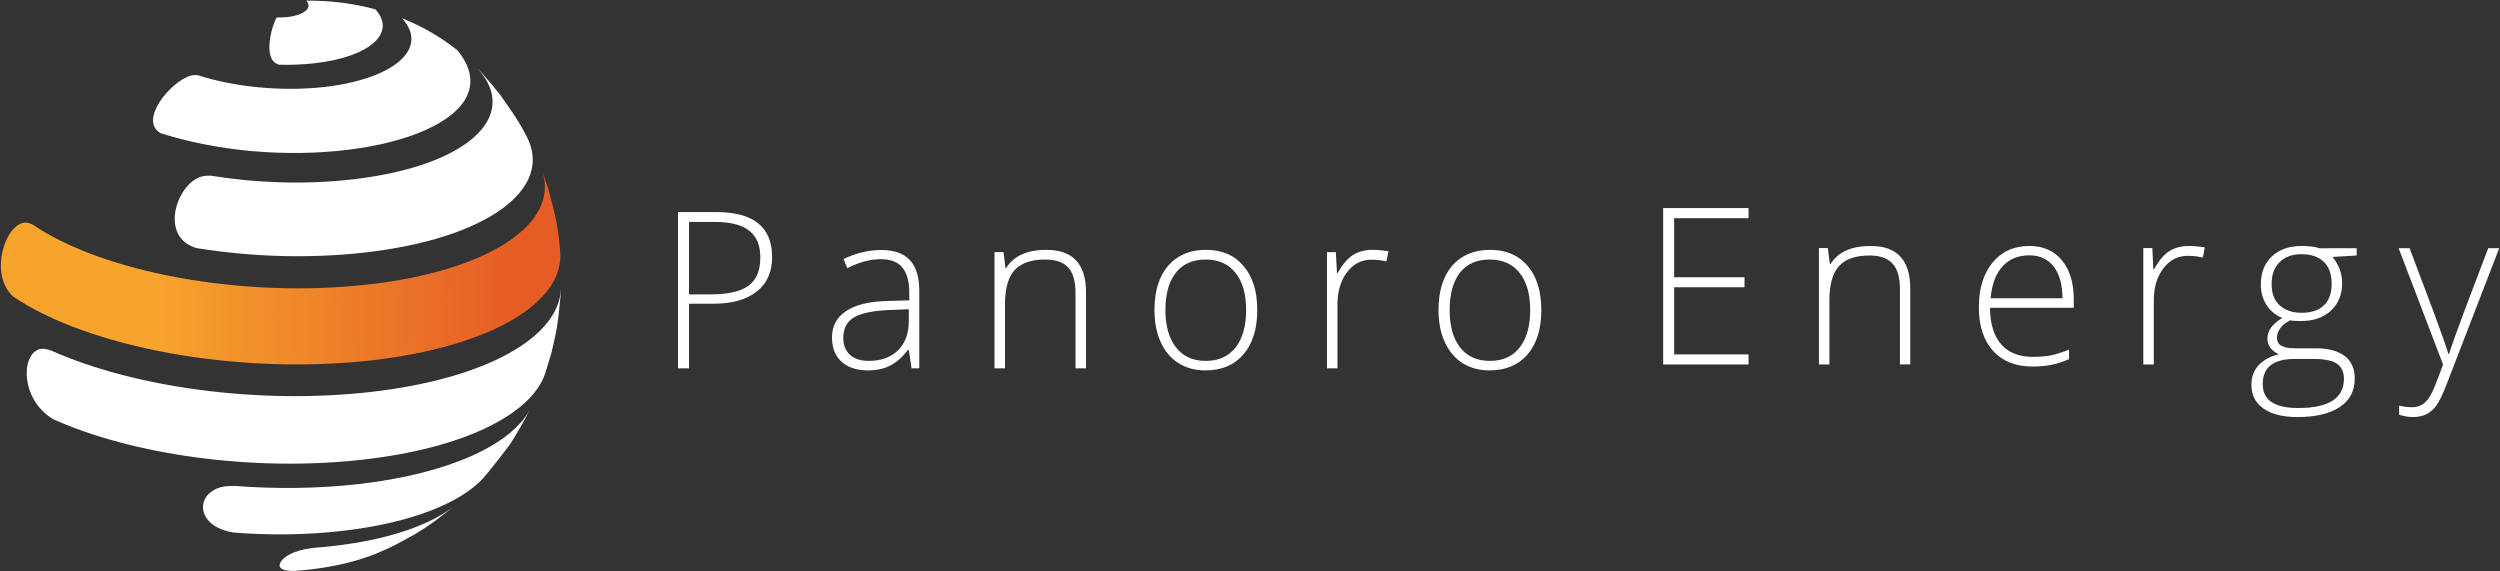
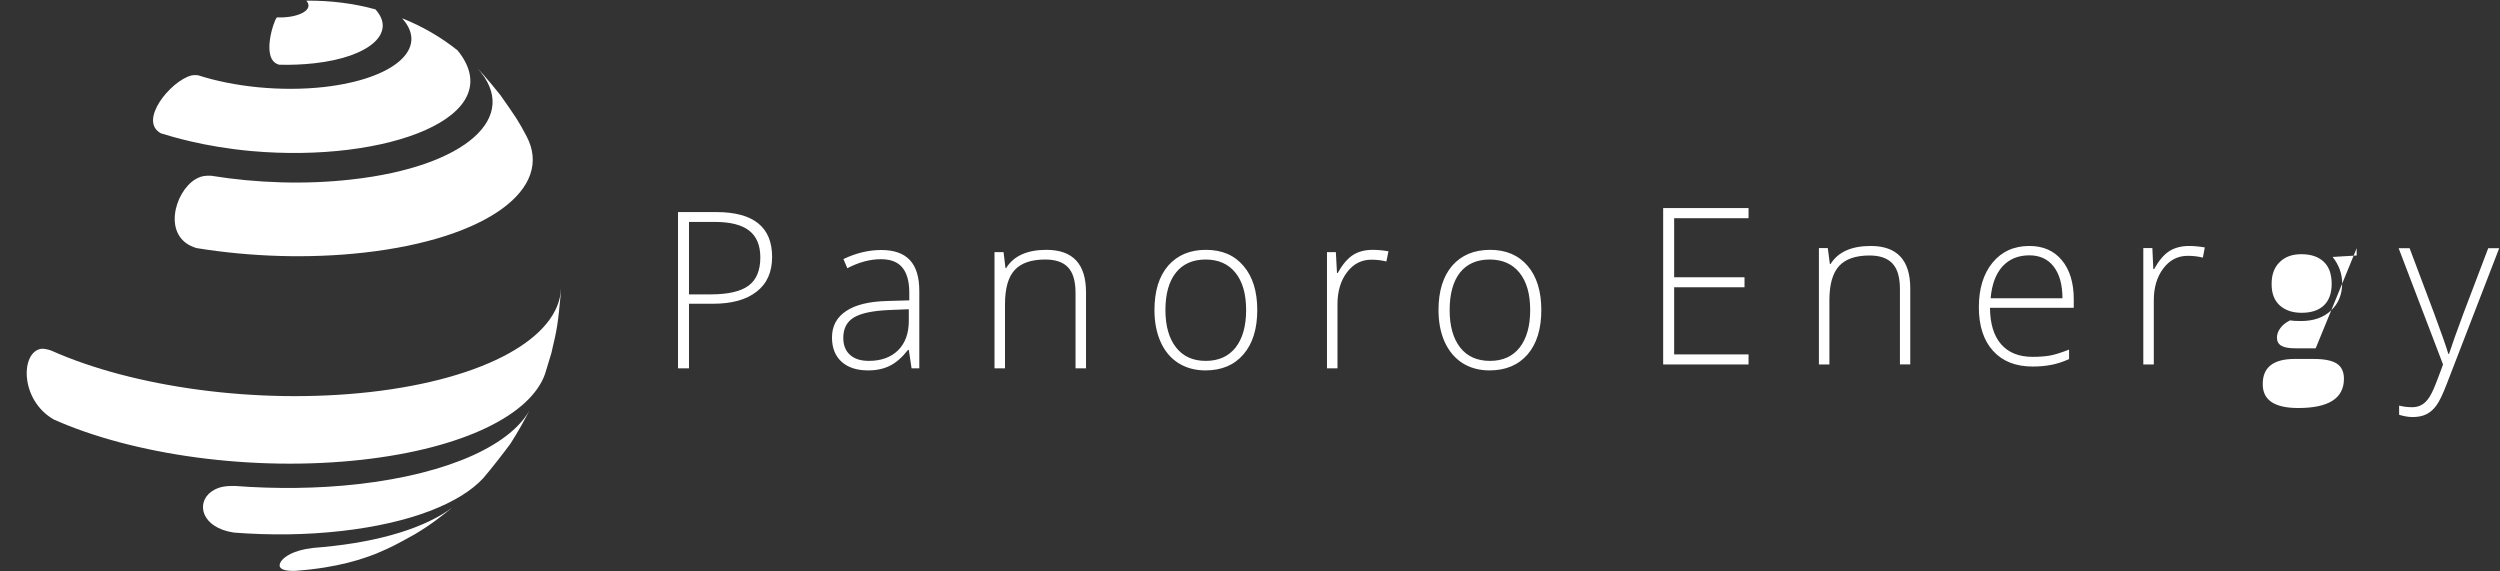
<svg xmlns="http://www.w3.org/2000/svg" version="1.2" viewBox="0 0 1549 354" width="1549" height="354">
  <rect x="0" y="0" width="1549" height="354" fill="#333333" stroke="none" />
  <defs>
    <linearGradient id="P" gradientUnits="userSpaceOnUse" />
    <linearGradient id="g1" x2="1" href="#P" gradientTransform="matrix(224.827,-3.924,1.342,76.916,92.781,104.502)">
      <stop stop-color="#f7a42d" />
      <stop offset="1" stop-color="#e55d25" />
    </linearGradient>
  </defs>
  <style>.a{fill:#fff}.b{fill:url(#g1)}</style>
  <path class="a" d="m232.6 5.8c13.3 14.6-3.6 29.6-37.8 33.4-7.2 0.8-14.5 1.1-21.8 0.9-11.8-3-3.1-27.9-1.6-29.1 0.4-0.4 1.4-0.2 2-0.2 11.5 0.1 21.5-4.7 16.4-10.4 15-0.1 29.4 1.7 42.8 5.4zm50.9 25.4c-10.3-8.2-21.8-14.9-34.4-19.9 17 18.6-4.6 37.6-48.2 42.6-26.9 3-56-0.1-78.3-7.3-1.3-0.1-3-0.1-4.2 0.2-12.8 3.5-32.9 28.1-18.7 35.8 6.6 2 26.5 8.3 56.1 11 84 7.5 161-21.4 127.7-62.4zm15.5 14.5c3.4 3.9 7.9 9.2 11.1 13.3 10.3 14.7 10.9 15.6 16.1 25.3 17.3 32.5-24.1 63.6-100.5 72.2-34.5 3.9-70.9 2.6-104-2.8-21.6-6.4-13.7-34.9-0.5-42.7 3.9-2.3 7-2.2 9.7-2.1 27.7 4.5 58.1 5.6 87 2.3 70.6-7.9 105.4-38.8 77.9-68.9q1.6 1.6 3.2 3.4zm48.5 135.8c-1.8 18.7-2.1 21.6-5.9 37.4l-3.9 12.8c-8.8 25.1-50.1 46-112.9 53.1-68.1 7.7-142.5-3-191.5-24.9-21.1-12.1-20.6-41.9-7.7-43.8 1.8-0.2 4.3 0.5 6.1 1.1 50.6 22.6 127.4 33.6 197.7 25.7 72.3-8.2 116.9-34.1 118.2-64zm-31.3 93.5c4.3-6.5 9.3-15.7 12.9-22.6-11.1 22.6-49.9 41.1-107.5 47.6-25 2.8-50.9 3-76.1 1.1-4.5 0-9.6 0-14.5 3.5-9.7 6.9-6.4 22.4 14 25.4 22 1.7 44.7 1.5 66.6-1 42.5-4.8 73.4-17.1 87.8-32.7 5.3-6.2 12-14.8 16.8-21.3zm-59.3 56.1c-12.3 6.8-13.5 7.5-23.5 11.8l-0.5 0.2c-7.3 2.8-22.5 8.6-50 10.6-13.5 0.4-9.2-5.4-8.2-6.6 1.5-1.8 6.4-6.1 19.2-7.6q6.3-0.5 12.5-1.2c35.5-4 62.2-13.7 76.8-26.2-9.7 7.8-16 12.9-26.3 19z" />
-   <path class="b" d="m336.3 107q-0.4-1.2-0.8-2.4zm-108.4 69.3c-77.6 8.7-163.9-7.4-207.4-37-1.4-0.7-3.4-1.5-5-1.4-12.3 0.8-22.5 32-7.4 45.8 46.5 31.6 138.8 48.9 221.8 39.6 74.8-8.5 119.7-36.1 117.2-67.2l-0.7-7.7c-1.6-12.2-2-13.7-6.8-31.7l-3.3-9.7c9.6 31.7-33.3 60.8-108.4 69.3z" />
-   <path fill-rule="evenodd" class="a" d="m478.4 159.2q0 14.1-9.6 21.5-9.5 7.5-27 7.5h-14.9v40h-6.8v-96.8h23.7q34.6 0 34.6 27.8zm-51.5 23.2h13.3q16.3 0 23.6-5.4 7.3-5.4 7.3-17.5 0-11.2-6.9-16.6-6.9-5.4-21.3-5.4h-16zm137.9 45.8l-1.7-11.4h-0.5q-5.5 7-11.2 9.8-5.7 2.9-13.5 2.9-10.6 0-16.5-5.4-5.9-5.4-5.9-15 0-10.6 8.8-16.4 8.7-5.8 25.4-6.2l13.7-0.4v-4.7q0-10.3-4.2-15.5-4.2-5.3-13.4-5.3-10.1 0-20.8 5.6l-2.4-5.7q11.8-5.6 23.4-5.6 11.9 0 17.7 6.2 5.9 6.2 5.9 19.2v47.9zm-26.5-4.6q11.5 0 18.2-6.6 6.6-6.6 6.6-18.3v-7.1l-12.5 0.5q-15.2 0.7-21.7 4.7-6.4 4-6.4 12.5 0 6.8 4.1 10.5 4.1 3.8 11.7 3.8zm128.1 4.6v-46.7q0-10.9-4.6-15.8-4.5-4.9-14.2-4.9-12.9 0-18.9 6.5-6 6.5-6 21.2v39.7h-6.5v-72h5.6l1.2 9.9h0.4q7-11.3 25-11.3 24.5 0 24.5 26.3v47.1zm112.6-36.1q0 17.6-8.6 27.5-8.5 9.9-23.5 9.9-9.5 0-16.7-4.5-7.3-4.6-11.1-13.2-3.8-8.5-3.8-19.7 0-17.6 8.5-27.5 8.6-9.8 23.4-9.8 14.9 0 23.3 10 8.5 9.9 8.5 27.3zm-56.9 0q0 14.8 6.6 23.2 6.5 8.3 18.4 8.3 11.9 0 18.5-8.3 6.5-8.4 6.5-23.2 0-14.9-6.6-23.1-6.6-8.2-18.5-8.2-11.9 0-18.4 8.1-6.5 8.2-6.5 23.2zm128.4-37.3q4.6 0 9.8 0.9l-1.3 6.3q-4.5-1.1-9.3-1.1-9.2 0-15.1 7.8-5.9 7.8-5.9 19.8v39.7h-6.5v-72h5.5l0.7 13h0.4q4.5-8 9.5-11.2 5-3.2 12.2-3.2zm104.5 37.3q0 17.6-8.5 27.5-8.6 9.9-23.6 9.9-9.5 0-16.7-4.5-7.2-4.6-11.1-13.2-3.8-8.5-3.8-19.7 0-17.6 8.5-27.5 8.6-9.8 23.5-9.8 14.8 0 23.3 10 8.4 9.9 8.4 27.3zm-56.8 0q0 14.8 6.5 23.2 6.5 8.3 18.5 8.3 11.9 0 18.4-8.3 6.5-8.4 6.5-23.2 0-14.9-6.6-23.1-6.6-8.2-18.5-8.2-11.9 0-18.4 8.1-6.4 8.2-6.4 23.2zm185.2 33.7h-52.9v-96.9h52.9v6.3h-46.1v36.6h43.6v6.2h-43.6v41.6h46.1zm93.8 0v-46.7q0-10.9-4.6-15.8-4.6-5-14.2-5-12.9 0-18.9 6.5-6 6.6-6 21.2v39.8h-6.5v-72.1h5.5l1.3 9.9h0.4q7-11.2 24.9-11.2 24.5 0 24.5 26.3v47.1zm82.2 1.3q-15.7 0-24.5-9.7-8.8-9.7-8.8-27.1 0-17.2 8.5-27.6 8.5-10.3 22.8-10.3 12.8 0 20.1 8.8 7.4 8.9 7.4 24.2v5.3h-51.9q0.1 14.8 6.9 22.6 6.8 7.8 19.5 7.8 6.1 0 10.8-0.8 4.7-0.9 11.8-3.7v5.9q-6.1 2.7-11.2 3.6-5.2 1-11.4 1zm-2-68.9q-10.3 0-16.6 6.8-6.3 6.9-7.4 19.8h44.5q0-12.5-5.4-19.6-5.4-7-15.1-7zm98.9-5.8q4.6 0 9.8 0.9l-1.2 6.3q-4.5-1.1-9.4-1.1-9.2 0-15.1 7.8-5.9 7.8-5.9 19.7v39.8h-6.5v-72.1h5.6l0.6 13h0.5q4.4-7.9 9.4-11.1 5.1-3.2 12.2-3.2zm103.9 1.4v4.5l-14.9 0.9q5.9 7.5 5.9 16.3 0 10.4-6.9 16.9-6.9 6.5-18.6 6.5-4.9 0-6.8-0.4-4 2-6 4.8-2.1 2.8-2.1 5.9 0 3.4 2.7 5 2.6 1.6 8.7 1.6h12.6q11.7 0 18 4.8 6.2 4.7 6.2 14 0 11.4-9.3 17.6-9.2 6.2-26.3 6.2-13.5 0-21-5.3-7.4-5.2-7.4-14.5-0.1-7.5 4.5-12.4 4.7-4.9 12.5-6.7-3.2-1.4-5.2-3.9-1.9-2.5-1.9-5.9 0-7.2 9.2-12.7-6.3-2.6-9.8-8.1-3.5-5.5-3.5-12.7 0-10.8 6.8-17.3 6.9-6.5 18.5-6.5 7.1 0 11 1.4zm-58.2 84.2q-0.1 14.8 22 14.8 28.3 0 28.3-18.1 0-6.5-4.4-9.4-4.4-2.9-14.4-2.9h-11.7q-19.9 0-19.8 15.6zm5.5-61.8q0 8.4 5 13 5.1 4.6 13.6 4.6 9 0 13.8-4.6 4.8-4.6 4.8-13.3 0-9.2-5-13.8-4.9-4.6-13.8-4.6-8.6 0-13.5 5-5 4.9-4.9 13.7zm78.7-22.4h6.8l15.2 40.4q6.9 18.6 8.8 25.1h0.4q2.8-8.6 9.1-25.5l15.2-40h6.8l-32.3 83.6q-3.9 10.2-6.6 13.8-2.6 3.6-6.1 5.4-3.6 1.8-8.6 1.8-3.8 0-8.4-1.4v-5.7q3.8 1 8.2 1 3.4 0 6-1.6 2.6-1.5 4.7-4.9 2.1-3.3 4.8-10.6 2.8-7.2 3.5-9.4z" />
+   <path fill-rule="evenodd" class="a" d="m478.4 159.2q0 14.1-9.6 21.5-9.5 7.5-27 7.5h-14.9v40h-6.8v-96.8h23.7q34.6 0 34.6 27.8zm-51.5 23.2h13.3q16.3 0 23.6-5.4 7.3-5.4 7.3-17.5 0-11.2-6.9-16.6-6.9-5.4-21.3-5.4h-16zm137.9 45.8l-1.7-11.4h-0.5q-5.5 7-11.2 9.8-5.7 2.9-13.5 2.9-10.6 0-16.5-5.4-5.9-5.4-5.9-15 0-10.6 8.8-16.4 8.7-5.8 25.4-6.2l13.7-0.4v-4.7q0-10.3-4.2-15.5-4.2-5.3-13.4-5.3-10.1 0-20.8 5.6l-2.4-5.7q11.8-5.6 23.4-5.6 11.9 0 17.7 6.2 5.9 6.2 5.9 19.2v47.9zm-26.5-4.6q11.5 0 18.2-6.6 6.6-6.6 6.6-18.3v-7.1l-12.5 0.5q-15.2 0.7-21.7 4.7-6.4 4-6.4 12.5 0 6.8 4.1 10.5 4.1 3.8 11.7 3.8zm128.1 4.6v-46.7q0-10.9-4.6-15.8-4.5-4.9-14.2-4.9-12.9 0-18.9 6.5-6 6.5-6 21.2v39.7h-6.5v-72h5.6l1.2 9.9h0.4q7-11.3 25-11.3 24.5 0 24.5 26.3v47.1zm112.6-36.1q0 17.6-8.6 27.5-8.5 9.9-23.5 9.9-9.5 0-16.7-4.5-7.3-4.6-11.1-13.2-3.8-8.5-3.8-19.7 0-17.6 8.5-27.5 8.6-9.8 23.4-9.8 14.9 0 23.3 10 8.5 9.9 8.5 27.3zm-56.9 0q0 14.8 6.6 23.2 6.5 8.3 18.4 8.3 11.9 0 18.5-8.3 6.5-8.4 6.5-23.2 0-14.9-6.6-23.1-6.6-8.2-18.5-8.2-11.9 0-18.4 8.1-6.5 8.2-6.5 23.2zm128.4-37.3q4.6 0 9.8 0.9l-1.3 6.3q-4.5-1.1-9.3-1.1-9.2 0-15.1 7.8-5.9 7.8-5.9 19.8v39.7h-6.5v-72h5.5l0.7 13h0.4q4.5-8 9.5-11.2 5-3.2 12.2-3.2zm104.5 37.3q0 17.6-8.5 27.5-8.6 9.9-23.6 9.9-9.5 0-16.7-4.5-7.2-4.6-11.1-13.2-3.8-8.5-3.8-19.7 0-17.6 8.5-27.5 8.6-9.8 23.5-9.8 14.8 0 23.3 10 8.4 9.9 8.4 27.3zm-56.8 0q0 14.8 6.5 23.2 6.5 8.3 18.5 8.3 11.9 0 18.4-8.3 6.5-8.4 6.5-23.2 0-14.9-6.6-23.1-6.6-8.2-18.5-8.2-11.9 0-18.4 8.1-6.4 8.2-6.4 23.2zm185.2 33.7h-52.9v-96.9h52.9v6.3h-46.1v36.6h43.6v6.2h-43.6v41.6h46.1zm93.8 0v-46.7q0-10.9-4.6-15.8-4.6-5-14.2-5-12.9 0-18.9 6.5-6 6.6-6 21.2v39.8h-6.5v-72.1h5.5l1.3 9.9h0.4q7-11.2 24.9-11.2 24.5 0 24.5 26.3v47.1zm82.2 1.3q-15.7 0-24.5-9.7-8.8-9.7-8.8-27.1 0-17.2 8.5-27.6 8.5-10.3 22.8-10.3 12.8 0 20.1 8.8 7.4 8.9 7.4 24.2v5.3h-51.9q0.1 14.8 6.9 22.6 6.8 7.8 19.5 7.8 6.1 0 10.8-0.8 4.7-0.9 11.8-3.7v5.9q-6.1 2.7-11.2 3.6-5.2 1-11.4 1zm-2-68.9q-10.3 0-16.6 6.8-6.3 6.9-7.4 19.8h44.5q0-12.5-5.4-19.6-5.4-7-15.1-7zm98.9-5.8q4.6 0 9.8 0.9l-1.2 6.3q-4.5-1.1-9.4-1.1-9.2 0-15.1 7.8-5.9 7.8-5.9 19.7v39.8h-6.5v-72.1h5.6l0.6 13h0.5q4.4-7.9 9.4-11.1 5.1-3.2 12.2-3.2zm103.9 1.4v4.5l-14.9 0.9q5.9 7.5 5.9 16.3 0 10.4-6.9 16.9-6.9 6.5-18.6 6.5-4.9 0-6.8-0.4-4 2-6 4.8-2.1 2.8-2.1 5.9 0 3.4 2.7 5 2.6 1.6 8.7 1.6h12.6zm-58.2 84.2q-0.1 14.8 22 14.8 28.3 0 28.3-18.1 0-6.5-4.4-9.4-4.4-2.9-14.4-2.9h-11.7q-19.9 0-19.8 15.6zm5.5-61.8q0 8.4 5 13 5.1 4.6 13.6 4.6 9 0 13.8-4.6 4.8-4.6 4.8-13.3 0-9.2-5-13.8-4.9-4.6-13.8-4.6-8.6 0-13.5 5-5 4.9-4.9 13.7zm78.7-22.4h6.8l15.2 40.4q6.9 18.6 8.8 25.1h0.4q2.8-8.6 9.1-25.5l15.2-40h6.8l-32.3 83.6q-3.9 10.2-6.6 13.8-2.6 3.6-6.1 5.4-3.6 1.8-8.6 1.8-3.8 0-8.4-1.4v-5.7q3.8 1 8.2 1 3.4 0 6-1.6 2.6-1.5 4.7-4.9 2.1-3.3 4.8-10.6 2.8-7.2 3.5-9.4z" />
</svg>